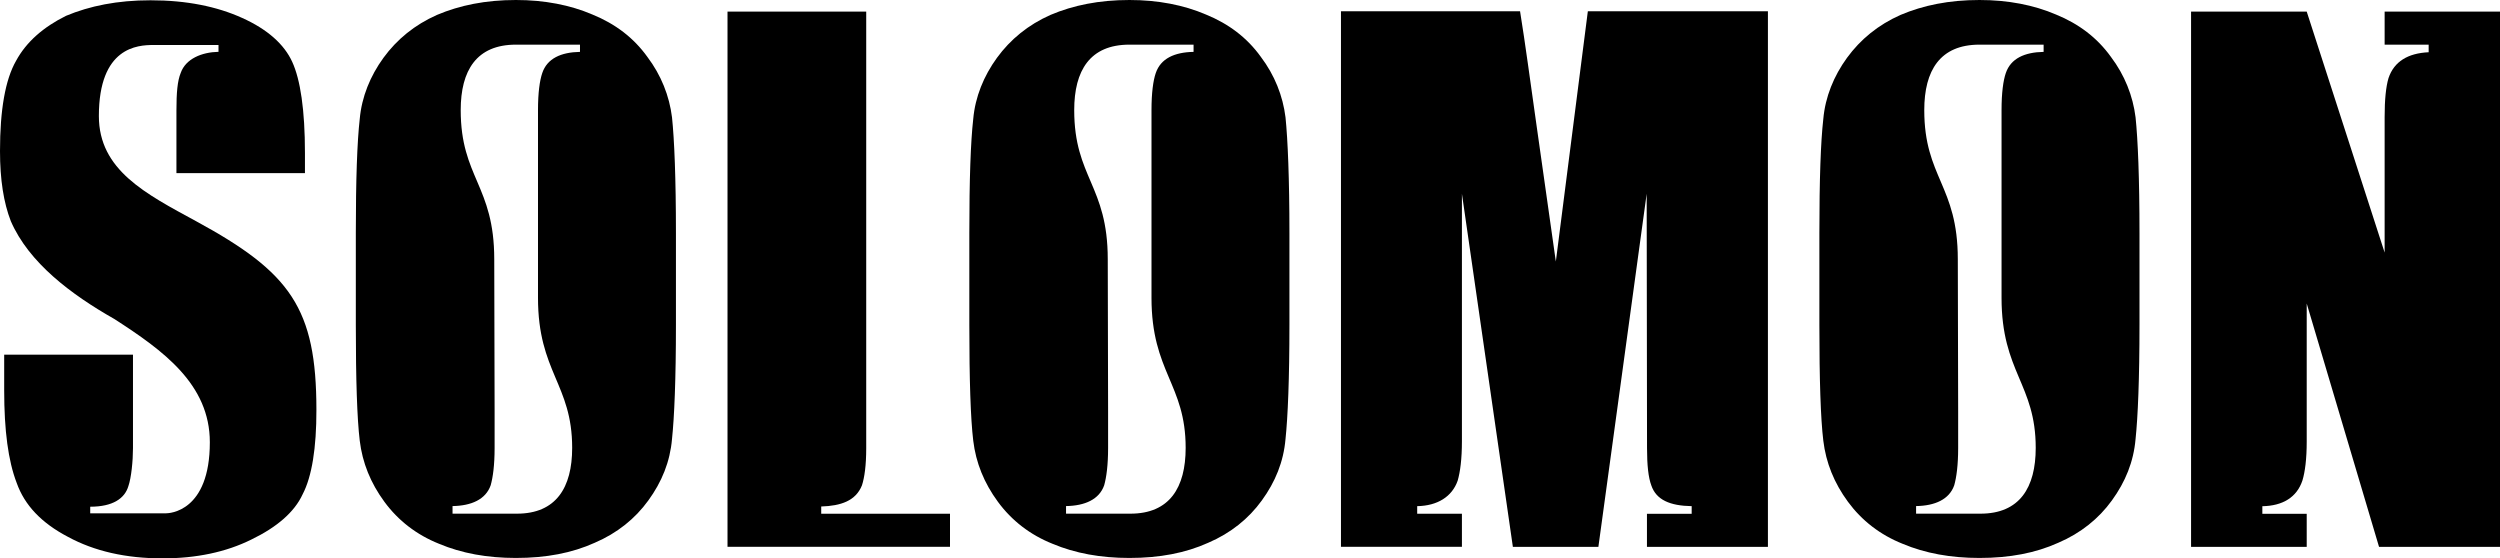
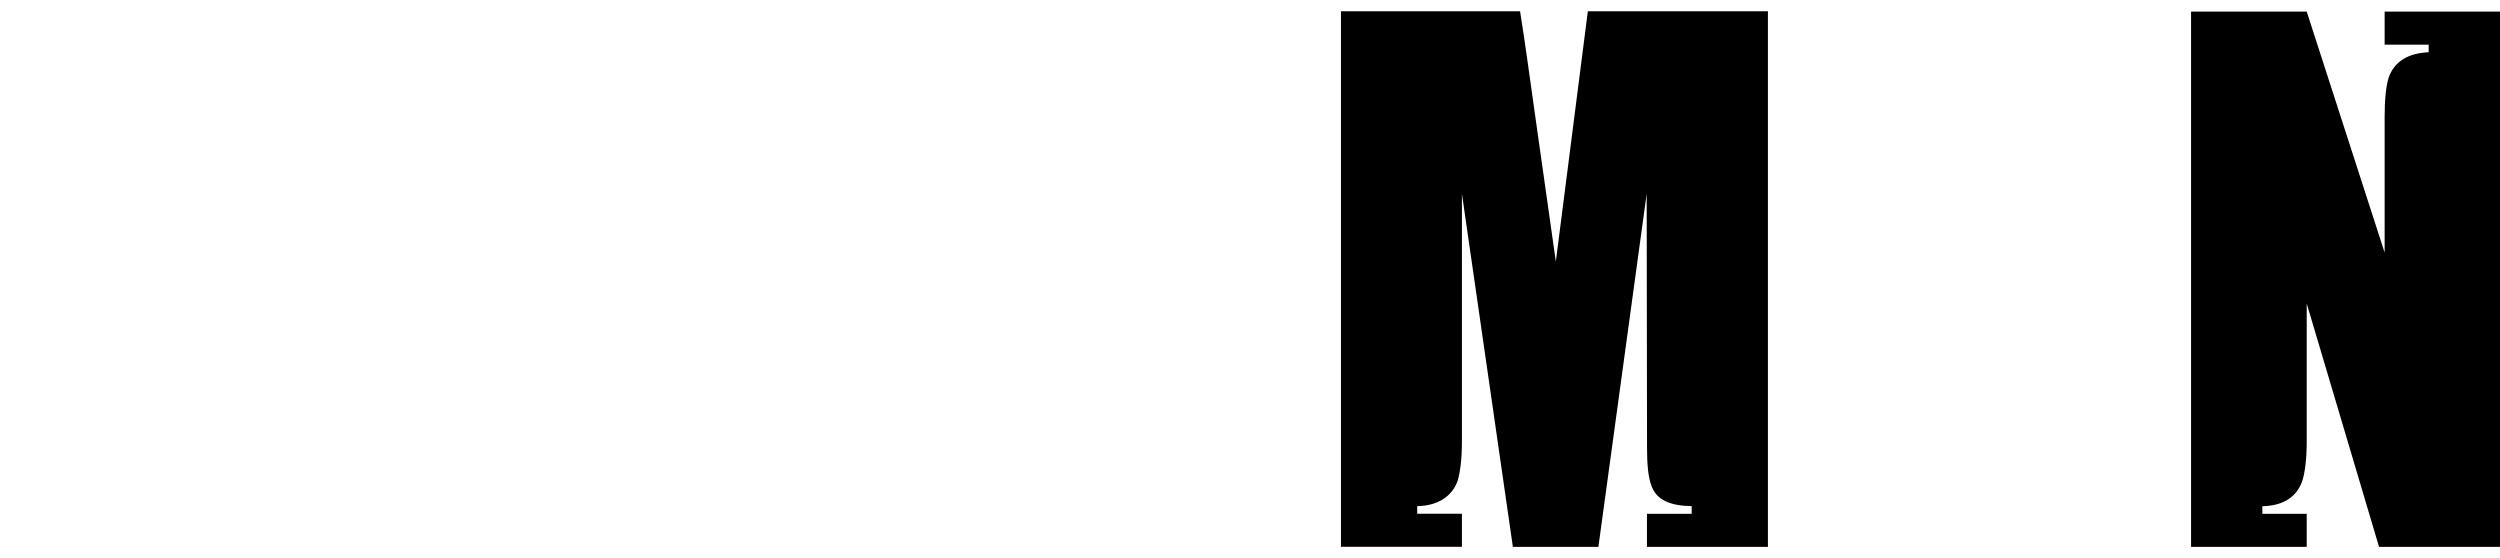
<svg xmlns="http://www.w3.org/2000/svg" width="197" height="44" viewBox="0 0 197 44" fill="none">
  <g clip-path="url(#clip0_2765_2036)">
-     <path d="M23.848 38.948C23.204 40.355 21.805 41.552 19.806 42.516C17.813 43.507 15.456 44 12.813 44C9.911 44 7.428 43.43 5.358 42.305C3.26 41.208 1.938 39.807 1.316 38.056C0.644 36.312 0.33 33.913 0.33 30.761V27.947H10.479V32.035V35.314C10.479 36.306 10.346 37.658 10.115 38.311C9.829 39.275 8.898 39.929 7.109 39.929V40.45H13.066C13.325 40.45 16.535 40.344 16.535 34.849C16.535 30.29 12.885 27.631 9.003 25.133C5.616 23.211 2.28 20.712 0.853 17.427C0.286 15.971 0 14.148 0 11.905C0 8.675 0.413 6.277 1.266 4.792C2.07 3.307 3.414 2.133 5.203 1.247C7.07 0.466 9.245 0.022 11.861 0.022C14.707 0.022 17.092 0.515 19.057 1.402C21.106 2.316 22.4 3.512 23.022 4.864C23.672 6.271 24.03 8.67 24.03 12.054V13.644H13.903V8.719C13.903 7.312 13.981 6.376 14.239 5.75C14.63 4.631 15.897 4.111 17.218 4.083V3.546H12.092C10.848 3.546 7.791 3.701 7.791 9.146C7.791 13.395 11.47 15.267 15.456 17.433C22.89 21.471 24.933 24.285 24.933 32.306C24.938 35.298 24.575 37.563 23.848 38.948Z" fill="black" />
-     <path d="M53.264 18.363V25.603C53.264 29.852 53.137 32.871 52.955 34.588C52.801 36.389 52.151 37.973 51.089 39.435C50.053 40.87 48.627 42.017 46.865 42.77C45.076 43.579 43.033 43.967 40.649 43.967C38.397 43.967 36.376 43.601 34.592 42.848C32.83 42.144 31.381 41.025 30.291 39.541C29.201 38.056 28.557 36.466 28.347 34.721C28.138 32.977 28.039 29.93 28.039 25.603V18.363C28.039 14.142 28.144 11.173 28.347 9.378C28.502 7.633 29.173 5.994 30.214 4.559C31.277 3.102 32.675 1.955 34.437 1.174C36.227 0.415 38.27 0 40.654 0C42.906 0 44.927 0.393 46.689 1.147C48.479 1.878 49.927 2.969 51.011 4.481C52.096 5.916 52.746 7.556 52.955 9.251C53.137 10.996 53.264 14.043 53.264 18.363ZM45.703 3.518H40.654C37.548 3.518 36.304 5.551 36.304 8.675C36.304 13.987 38.947 14.613 38.947 20.424L38.975 32.406V35.297C38.975 36.655 38.843 37.613 38.666 38.239C38.275 39.358 37.141 39.856 35.66 39.879V40.477H40.737C43.82 40.477 45.087 38.422 45.087 35.292C45.087 30.262 42.394 29.326 42.394 23.465V8.675C42.394 7.318 42.526 6.354 42.73 5.756C43.115 4.609 44.2 4.116 45.703 4.088V3.518Z" fill="black" />
-     <path d="M64.712 40.483H74.86V43.086H57.328V0.914H68.258V35.325C68.258 36.655 68.126 37.619 67.922 38.245C67.432 39.469 66.265 39.862 64.712 39.912V40.483Z" fill="black" />
-     <path d="M101.607 18.363V25.603C101.607 29.852 101.481 32.871 101.299 34.588C101.145 36.389 100.495 37.973 99.432 39.435C98.397 40.87 96.971 42.017 95.209 42.77C93.419 43.579 91.376 43.967 88.992 43.967C86.74 43.967 84.719 43.601 82.935 42.848C81.173 42.144 79.725 41.025 78.635 39.541C77.545 38.056 76.9 36.466 76.691 34.721C76.482 32.977 76.383 29.93 76.383 25.603V18.363C76.383 14.142 76.487 11.173 76.691 9.378C76.845 7.633 77.517 5.994 78.558 4.559C79.621 3.102 81.019 1.955 82.781 1.174C84.565 0.415 86.614 0 88.998 0C91.25 0 93.271 0.393 95.033 1.147C96.822 1.878 98.27 2.969 99.355 4.481C100.44 5.916 101.09 7.556 101.299 9.251C101.475 10.996 101.607 14.043 101.607 18.363ZM94.047 3.518H88.998C85.892 3.518 84.648 5.551 84.648 8.675C84.648 13.987 87.291 14.613 87.291 20.424L87.318 32.406V35.297C87.318 36.655 87.186 37.613 87.01 38.239C86.619 39.358 85.485 39.856 84.004 39.879V40.477H89.08C92.164 40.477 93.43 38.422 93.43 35.292C93.43 30.262 90.738 29.326 90.738 23.465V8.675C90.738 7.318 90.87 6.354 91.074 5.756C91.465 4.609 92.549 4.116 94.053 4.088V3.518H94.047Z" fill="black" />
    <path d="M125.122 0.887H139.312V43.092H129.78V40.488H133.304V39.885C131.597 39.857 130.507 39.392 130.122 38.245C129.89 37.619 129.786 36.655 129.786 35.303L129.758 15.267L125.953 43.092H119.214L115.199 15.267V34.777C115.199 36.157 115.067 37.176 114.864 37.879C114.423 39.131 113.283 39.857 111.675 39.885V40.483H115.199V43.086H105.668V0.887H119.781C120.194 3.44 120.585 6.41 121.075 9.85L122.6 20.607L125.122 0.887Z" fill="black" />
-     <path d="M168.592 18.363V25.603C168.592 29.852 168.465 32.871 168.283 34.588C168.129 36.389 167.479 37.973 166.417 39.435C165.382 40.87 163.955 42.017 162.193 42.77C160.404 43.579 158.361 43.967 155.977 43.967C153.725 43.967 151.704 43.601 149.92 42.848C148.158 42.144 146.71 41.025 145.619 39.541C144.529 38.056 143.885 36.466 143.676 34.721C143.466 32.977 143.367 29.93 143.367 25.603V18.363C143.367 14.142 143.472 11.173 143.676 9.378C143.83 7.633 144.501 5.994 145.542 4.559C146.605 3.102 148.004 1.955 149.766 1.174C151.555 0.415 153.598 0 155.982 0C158.234 0 160.255 0.393 162.017 1.147C163.807 1.878 165.255 2.969 166.34 4.481C167.424 5.916 168.074 7.556 168.283 9.251C168.465 10.996 168.592 14.043 168.592 18.363ZM161.032 3.518H155.982C152.877 3.518 151.632 5.551 151.632 8.675C151.632 13.987 154.275 14.613 154.275 20.424L154.303 32.406V35.297C154.303 36.655 154.171 37.613 153.994 38.239C153.603 39.358 152.469 39.856 150.988 39.879V40.477H156.065C159.148 40.477 160.415 38.422 160.415 35.292C160.415 30.262 157.722 29.326 157.722 23.465V8.675C157.722 7.318 157.854 6.354 158.058 5.756C158.449 4.609 159.534 4.116 161.037 4.088V3.518H161.032Z" fill="black" />
    <path d="M187.909 0.914H197V43.092H187.468L181.769 23.919V34.81C181.769 36.167 181.637 37.181 181.433 37.857C180.993 39.186 179.881 39.862 178.273 39.89V40.488H181.769V43.092H172.656V0.914H181.769L187.909 19.903V9.223C187.909 7.844 188.013 6.825 188.217 6.149C188.658 4.847 189.742 4.193 191.378 4.116V3.518H187.909V0.914Z" fill="black" />
  </g>
  <defs>
    <clipPath id="clip0_2765_2036">
      <rect width="197" height="44" fill="white" />
    </clipPath>
  </defs>
</svg>